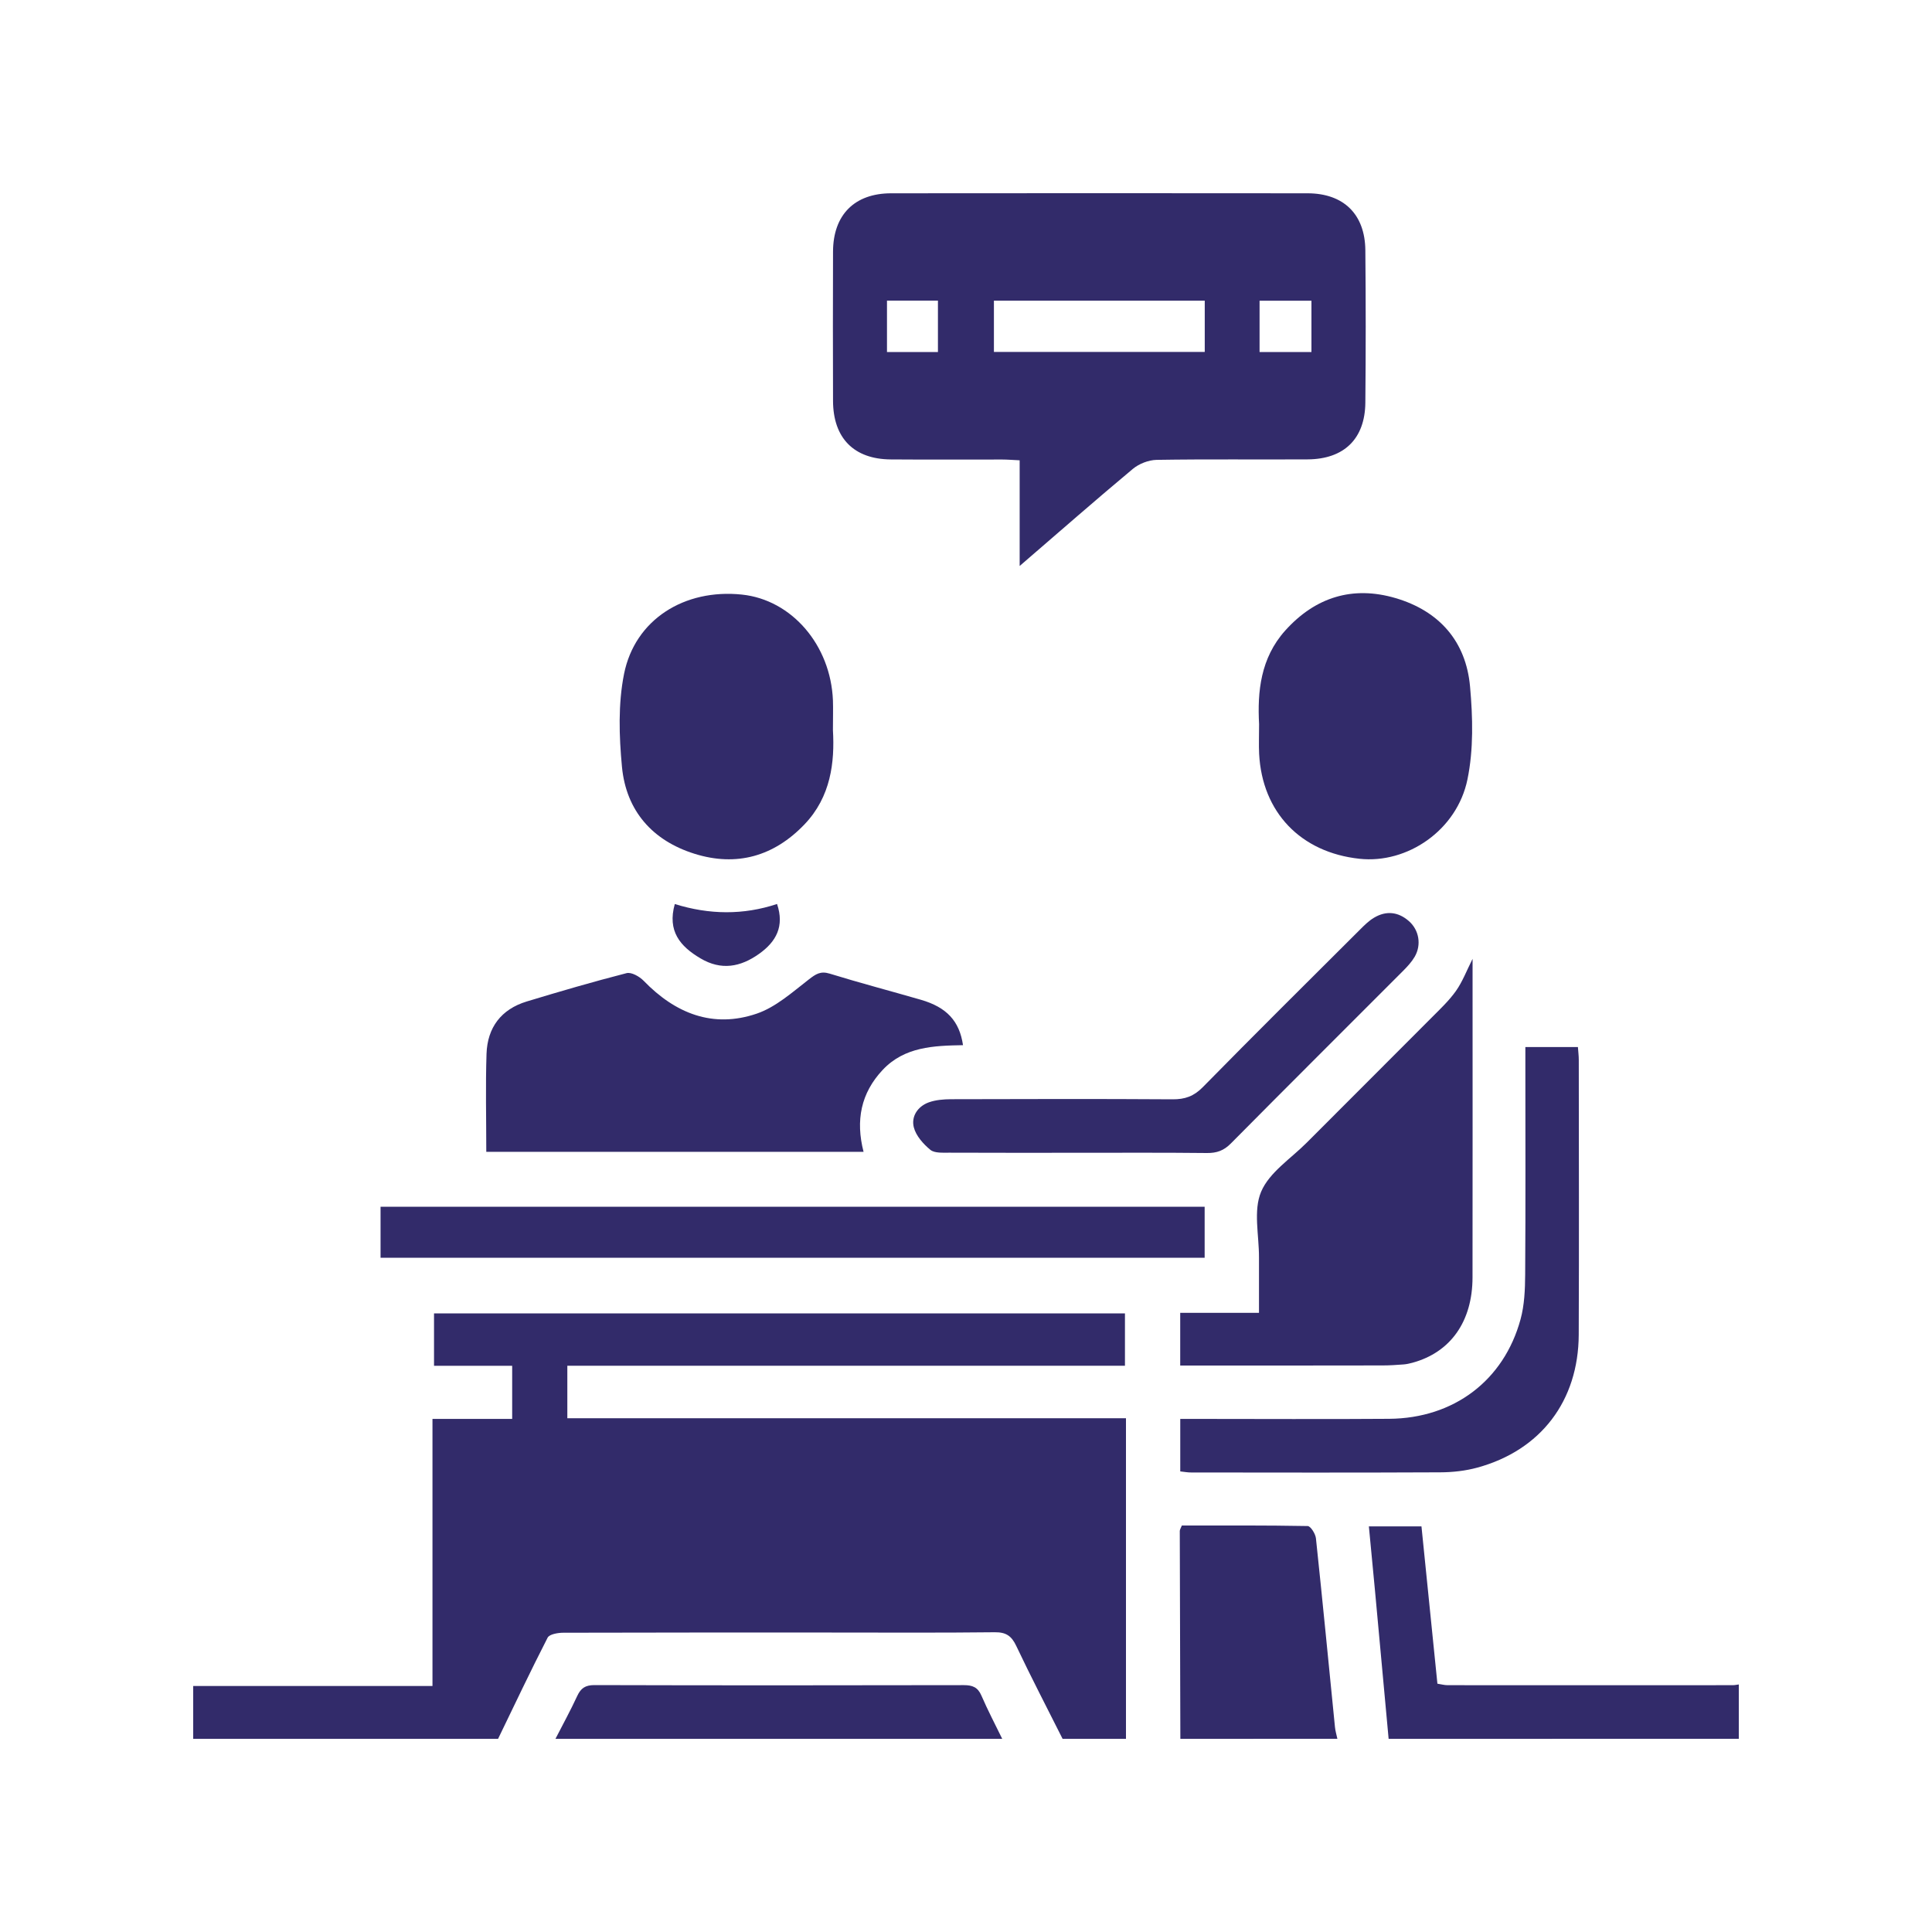
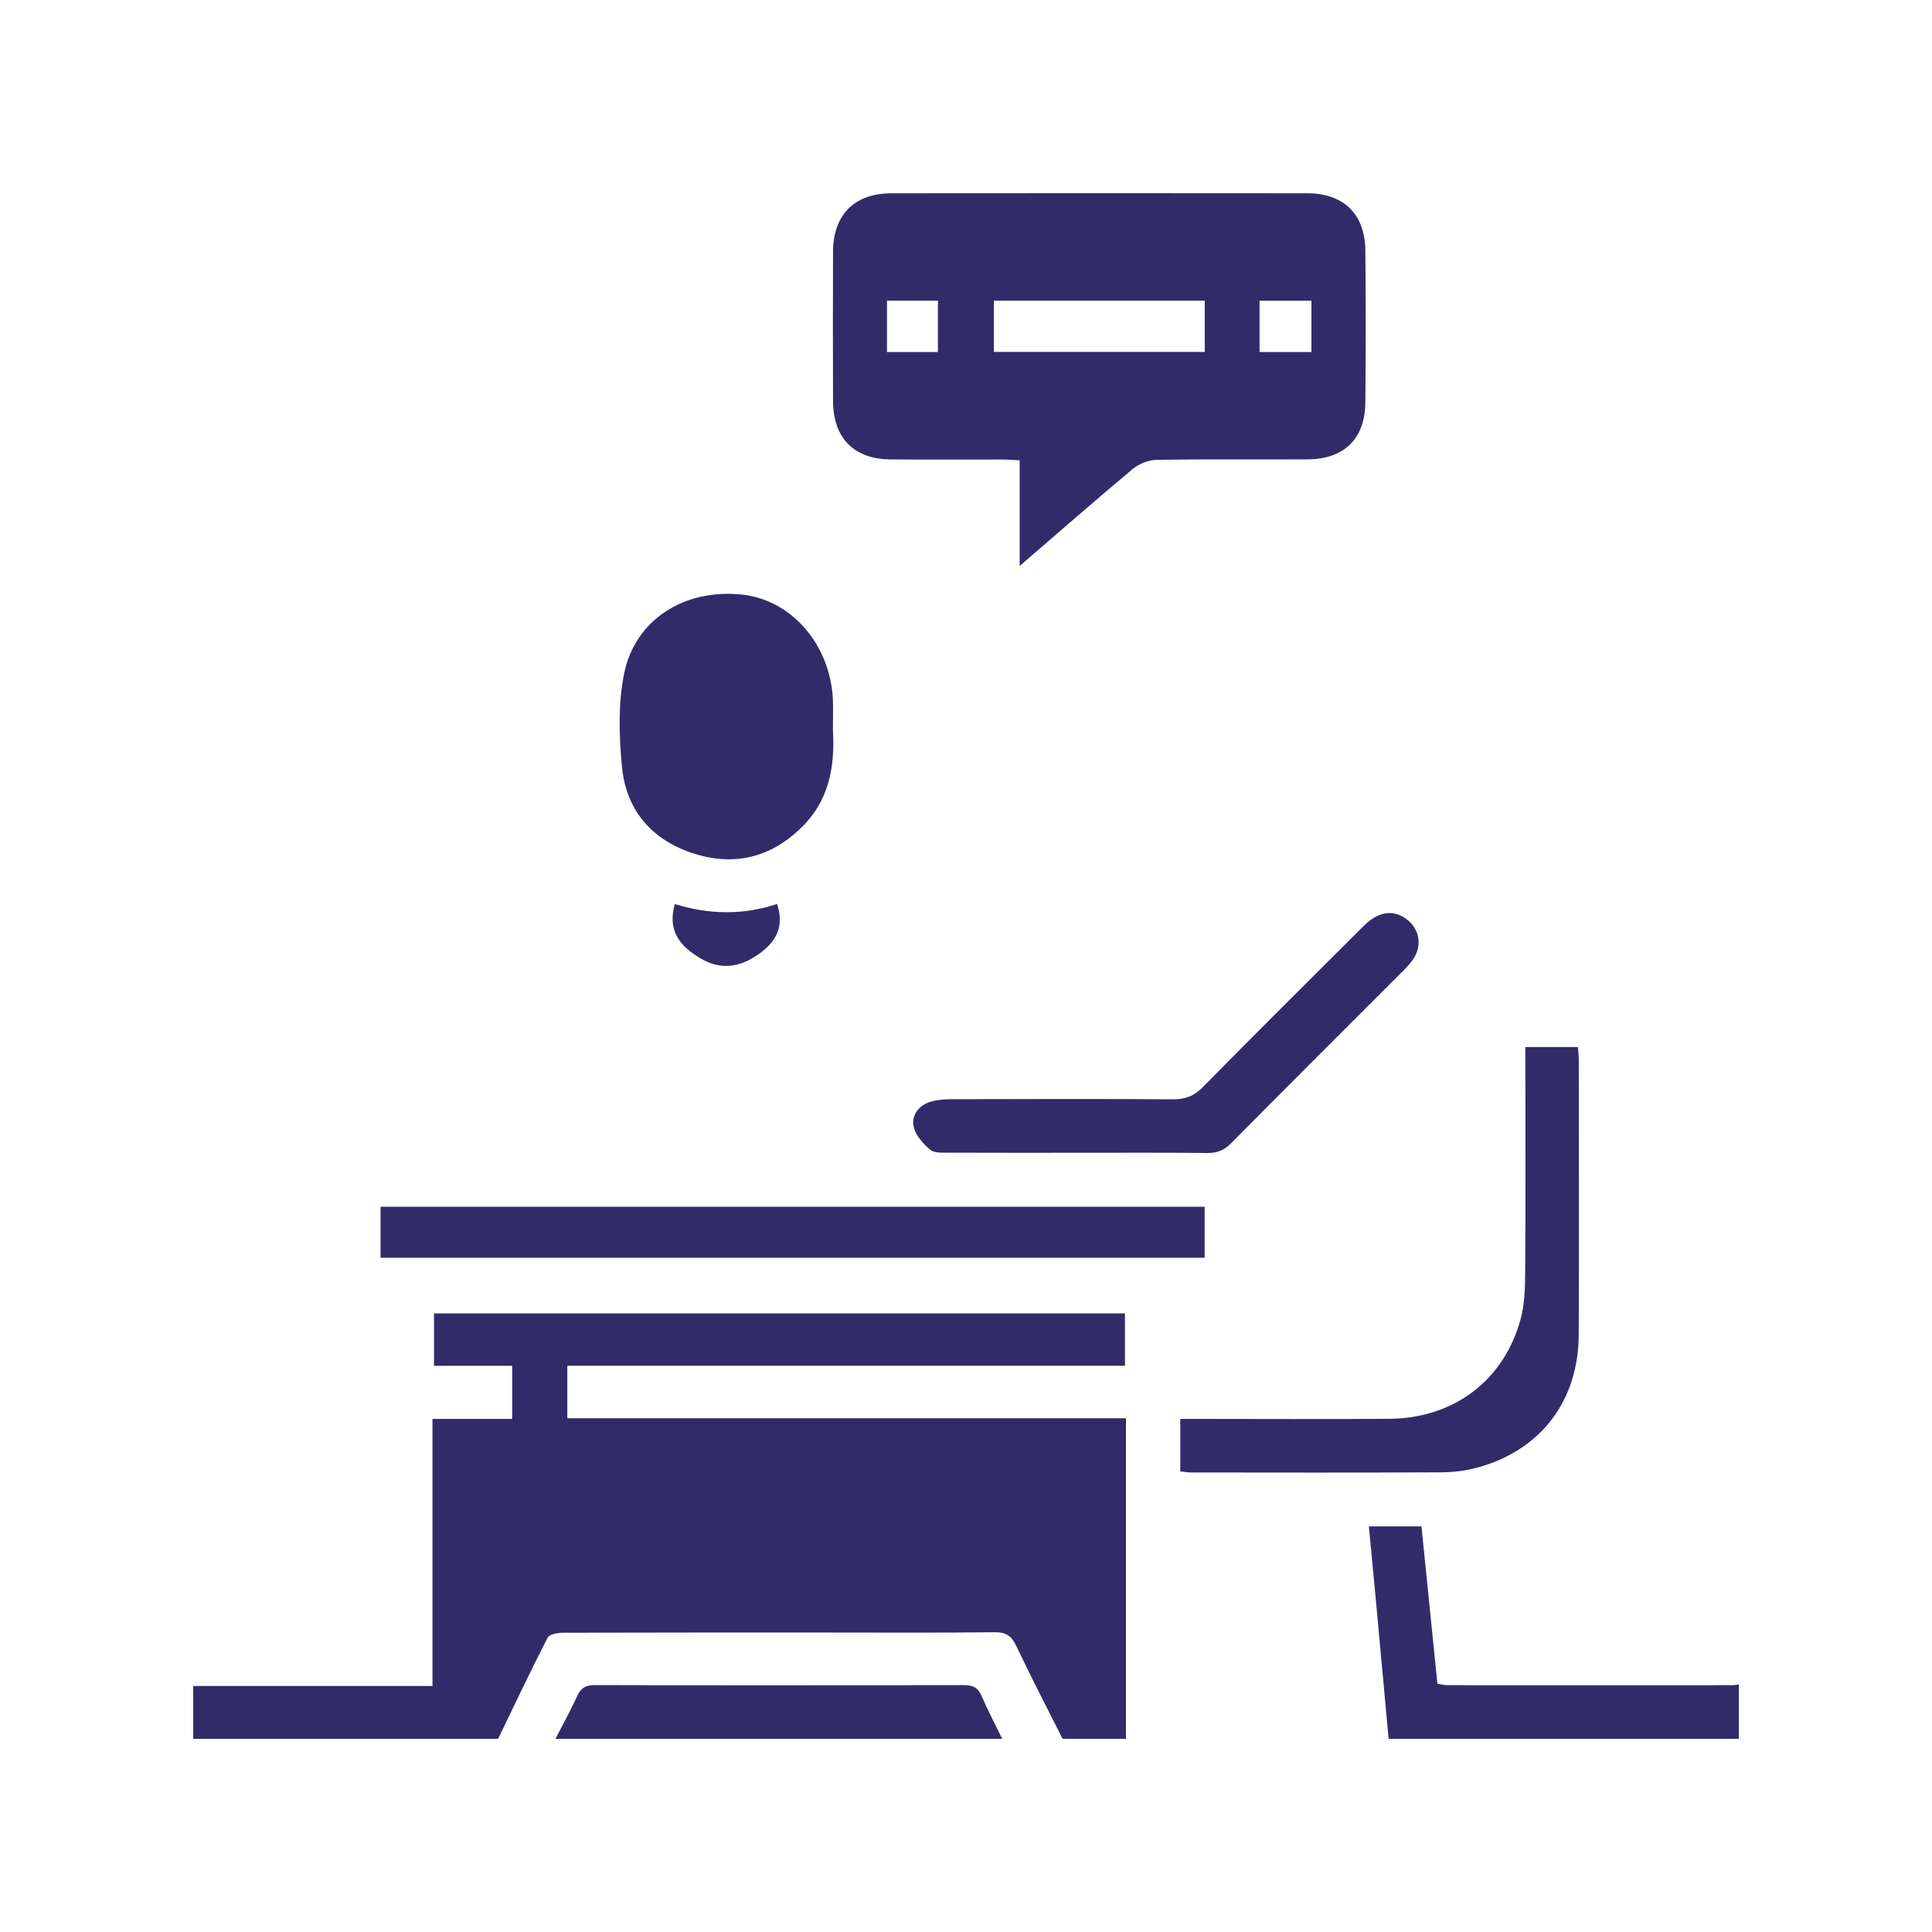
<svg xmlns="http://www.w3.org/2000/svg" id="Layer_1" x="0px" y="0px" viewBox="0 0 400 400" style="enable-background:new 0 0 400 400;" xml:space="preserve">
  <style type="text/css">	.st0{fill:#322B6A;}</style>
  <g>
    <g>
      <path class="st0" d="M40,360.01c0-3.54,0-7.07,0-10.94c16.46,0,32.76,0,49.54,0c0-18.57,0-36.81,0-55.3c5.76,0,11.04,0,16.5,0   c0-3.72,0-7.2,0-11c-5.39,0-10.66,0-16.18,0c0-3.78,0-7.25,0-10.85c47.71,0,95.28,0,143.05,0c0,3.55,0,7.02,0,10.84   c-38.52,0-76.9,0-115.45,0c0,3.75,0,7.16,0,10.87c38.4,0,76.79,0,115.66,0c0,22.32,0,44.35,0,66.38c-4.38,0-8.75,0-13.12,0   c-3.22-6.41-6.53-12.77-9.6-19.25c-0.98-2.07-2.12-2.85-4.46-2.82c-11.24,0.13-22.49,0.06-33.73,0.06   c-18.53,0-37.06-0.02-55.59,0.04c-1.11,0-2.87,0.3-3.24,1.02c-3.55,6.92-6.87,13.95-10.26,20.95   C82.08,360.01,61.04,360.01,40,360.01z" />
-       <path class="st0" d="M244.38,360.01c-0.05-14.34-0.09-28.69-0.12-43.03c0-0.28,0.2-0.56,0.43-1.14c8.63,0,17.35-0.05,26.05,0.11   c0.61,0.01,1.61,1.61,1.71,2.54c1.38,13.02,2.64,26.05,3.94,39.08c0.08,0.82,0.33,1.62,0.5,2.43   C266.04,360.01,255.21,360.01,244.38,360.01z" />
      <path class="st0" d="M287.5,360.01c-0.94-10.25-1.88-20.5-2.83-30.76c-0.4-4.33-0.82-8.67-1.26-13.23c3.76,0,7.24,0,10.89,0   c1.1,10.89,2.19,21.65,3.3,32.57c0.74,0.11,1.43,0.31,2.12,0.31c19.68,0.02,39.36,0.01,59.04,0c0.41,0,0.82-0.1,1.24-0.15   c0,3.75,0,7.5,0,11.25C335.83,360.01,311.67,360.01,287.5,360.01z" />
      <path class="st0" d="M115,360.01c1.52-2.96,3.12-5.87,4.51-8.88c0.75-1.62,1.69-2.25,3.55-2.25c25.5,0.07,50.99,0.06,76.49,0.01   c1.77,0,2.88,0.41,3.63,2.14c1.32,3.05,2.86,5.99,4.32,8.98C176.67,360.01,145.83,360.01,115,360.01z" />
      <path class="st0" d="M211.11,117.18c0-7.71,0-14.64,0-21.88c-1.38-0.06-2.48-0.16-3.58-0.16c-7.71-0.01-15.41,0.04-23.12-0.02   c-7.63-0.06-11.91-4.42-11.94-12.11c-0.03-10.31-0.04-20.62,0-30.93c0.03-7.6,4.45-12.05,12.02-12.06   c28.74-0.03,57.49-0.03,86.23,0c7.46,0.01,11.89,4.33,11.96,11.79c0.1,10.52,0.1,21.04,0,31.55c-0.07,7.49-4.4,11.71-11.97,11.75   c-10.41,0.06-20.83-0.07-31.24,0.1c-1.67,0.03-3.65,0.8-4.94,1.88C226.87,103.48,219.36,110.07,211.11,117.18z M249.43,62.25   c-14.68,0-29.17,0-43.65,0c0,3.71,0,7.19,0,10.61c14.7,0,29.19,0,43.65,0C249.43,69.19,249.43,65.79,249.43,62.25z M260.78,72.89   c3.82,0,7.29,0,10.74,0c0-3.7,0-7.17,0-10.63c-3.73,0-7.2,0-10.74,0C260.78,65.91,260.78,69.31,260.78,72.89z M183.64,72.89   c3.73,0,7.19,0,10.55,0c0-3.71,0-7.18,0-10.65c-3.63,0-7.01,0-10.55,0C183.64,65.84,183.64,69.25,183.64,72.89z" />
-       <path class="st0" d="M100.68,238.47c0-6.98-0.17-13.64,0.05-20.29c0.18-5.44,3.03-9.22,8.31-10.83   c6.86-2.08,13.74-4.09,20.68-5.87c1-0.26,2.67,0.69,3.53,1.57c6.55,6.77,14.34,9.91,23.43,6.81c3.95-1.35,7.37-4.44,10.77-7.07   c1.44-1.11,2.41-1.8,4.33-1.21c6.25,1.93,12.59,3.59,18.87,5.41c5.32,1.54,7.99,4.37,8.73,9.4c-6.03,0.11-12.1,0.3-16.63,5.12   c-4.52,4.81-5.63,10.46-3.96,16.96C152.72,238.47,126.88,238.47,100.68,238.47z" />
-       <path class="st0" d="M244.35,282.72c0-3.81,0-7.19,0-10.91c5.41,0,10.67,0,16.31,0c0-4.04-0.01-7.75,0-11.47   c0.02-4.58-1.21-9.7,0.44-13.6c1.69-4.01,6.17-6.87,9.47-10.19c8.6-8.63,17.24-17.23,25.84-25.87c1.76-1.77,3.61-3.51,5.04-5.53   c1.35-1.92,2.2-4.19,3.43-6.63c0,1.43,0,2.59,0,3.76c0,20.73,0.02,41.46-0.01,62.19c-0.01,9.13-4.55,15.52-12.43,17.67   c-0.6,0.16-1.21,0.3-1.83,0.35c-1.45,0.11-2.91,0.21-4.37,0.21C272.4,282.73,258.56,282.72,244.35,282.72z" />
      <path class="st0" d="M172.45,151.17c0.38,6.62-0.41,13.78-5.89,19.51c-6.32,6.61-14.05,8.81-22.75,6.09   c-8.71-2.72-14.17-8.88-15.04-18.01c-0.6-6.36-0.81-13.02,0.43-19.22c2.25-11.28,12.5-17.68,24.39-16.44   c10.32,1.07,18.4,10.45,18.86,21.91C172.51,146.78,172.45,148.56,172.45,151.17z" />
-       <path class="st0" d="M260.68,149.92c-0.36-6.68,0.28-13.65,5.41-19.37c6.22-6.92,13.96-9.33,22.84-6.72   c9.02,2.65,14.6,8.93,15.43,18.34c0.57,6.35,0.74,13.01-0.54,19.2c-2.17,10.53-12.45,17.5-22.35,16.43   c-12.18-1.31-20.15-9.62-20.78-21.72C260.6,154.21,260.68,152.33,260.68,149.92z" />
      <path class="st0" d="M78.79,260.41c0-3.53,0-6.93,0-10.56c56.87,0,113.64,0,170.62,0c0,3.51,0,6.91,0,10.56   C192.68,260.41,135.91,260.41,78.79,260.41z" />
      <path class="st0" d="M244.36,304.64c0-3.54,0-6.95,0-10.87c1.08,0,2.17,0,3.26,0c13.33,0,26.66,0.08,39.99-0.02   c13.37-0.1,23.74-7.92,27.2-20.59c0.81-2.96,0.94-6.18,0.96-9.28c0.1-14.48,0.04-28.95,0.04-43.43c0-1.13,0-2.27,0-3.67   c3.7,0,7.18,0,10.88,0c0.06,0.89,0.18,1.78,0.18,2.68c0.01,18.95,0.07,37.91-0.01,56.86c-0.06,13.73-7.86,23.94-20.98,27.53   c-2.48,0.68-5.13,0.97-7.7,0.98c-17.18,0.08-34.37,0.05-51.55,0.03C245.93,304.87,245.22,304.73,244.36,304.64z" />
      <path class="st0" d="M223.07,238.67c-8.84,0-17.69,0.02-26.53-0.02c-1.33-0.01-3.04,0.13-3.92-0.59   c-1.47-1.21-2.99-2.92-3.43-4.68c-0.56-2.23,0.81-4.32,3.11-5.15c1.42-0.51,3.05-0.64,4.58-0.65c15.29-0.04,30.59-0.08,45.88,0.02   c2.56,0.02,4.4-0.62,6.26-2.51c10.79-10.99,21.73-21.83,32.63-32.7c0.88-0.88,1.79-1.78,2.85-2.4c2.51-1.49,4.99-1.21,7.18,0.7   c2.13,1.85,2.65,4.93,1.22,7.39c-0.62,1.06-1.48,2-2.36,2.88c-11.9,11.93-23.86,23.82-35.72,35.8c-1.46,1.47-2.92,1.98-4.93,1.96   C240.97,238.62,232.02,238.67,223.07,238.67z" />
      <path class="st0" d="M139.71,187.17c7.13,2.22,14.18,2.31,21.17-0.01c1.56,4.62-0.18,7.8-3.7,10.31   c-3.87,2.76-7.86,3.5-12.17,0.94C140.82,195.93,138.13,192.78,139.71,187.17z" />
    </g>
  </g>
</svg>